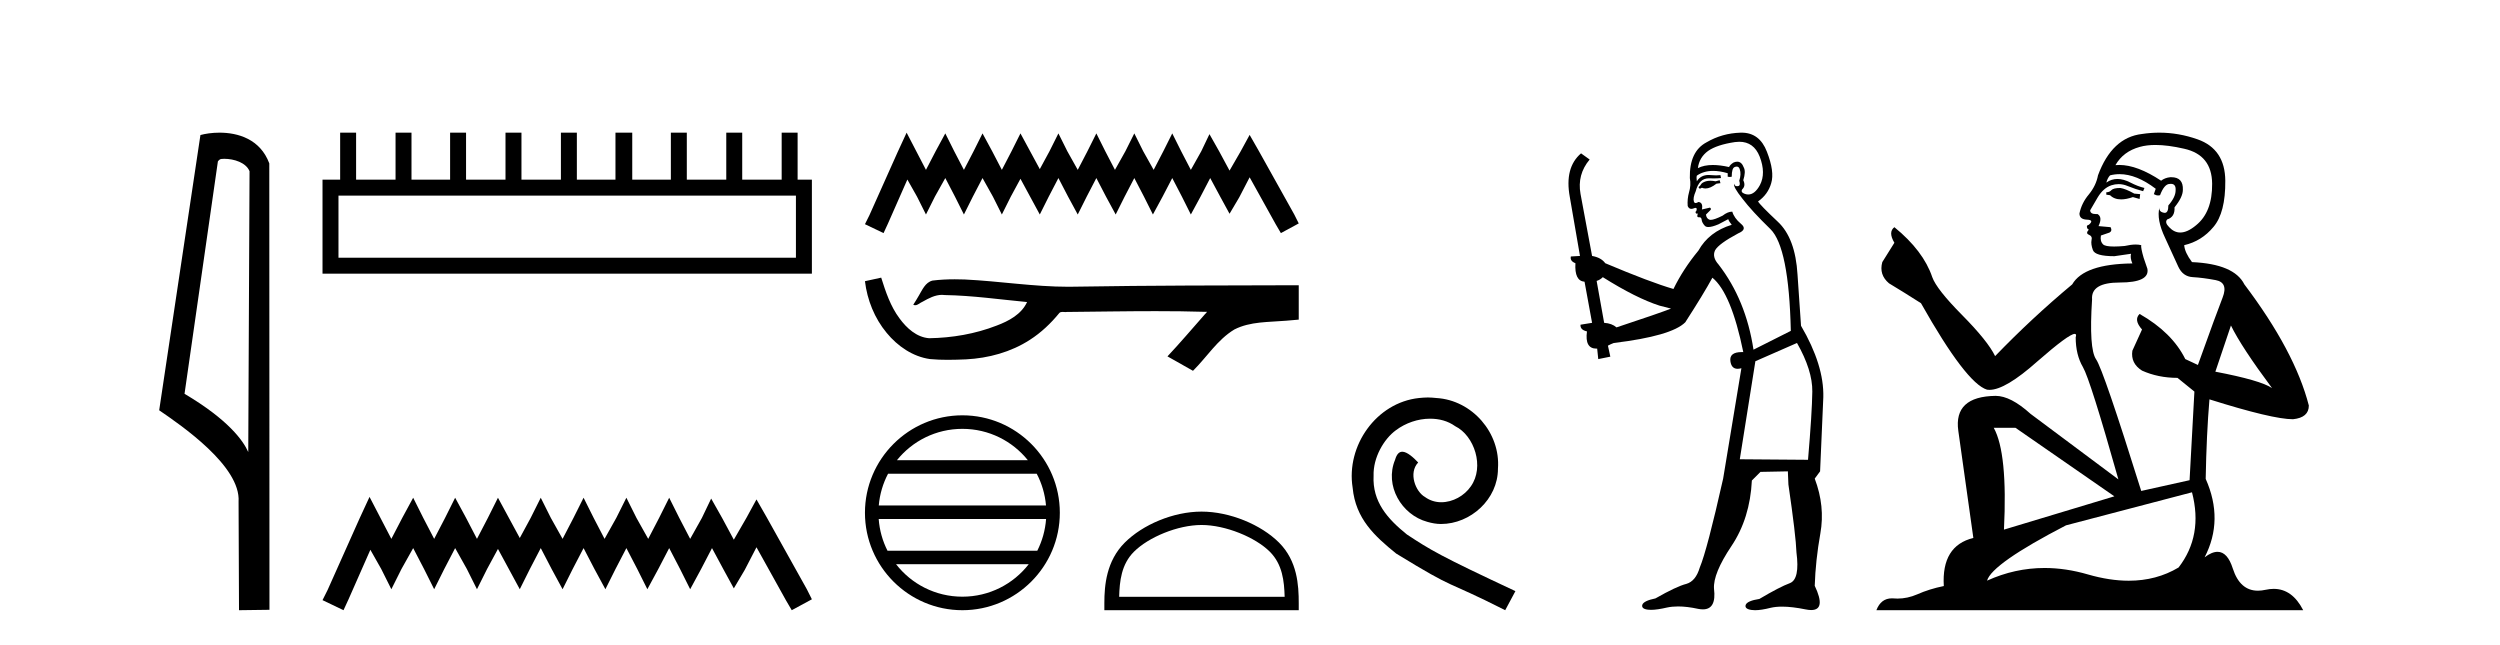
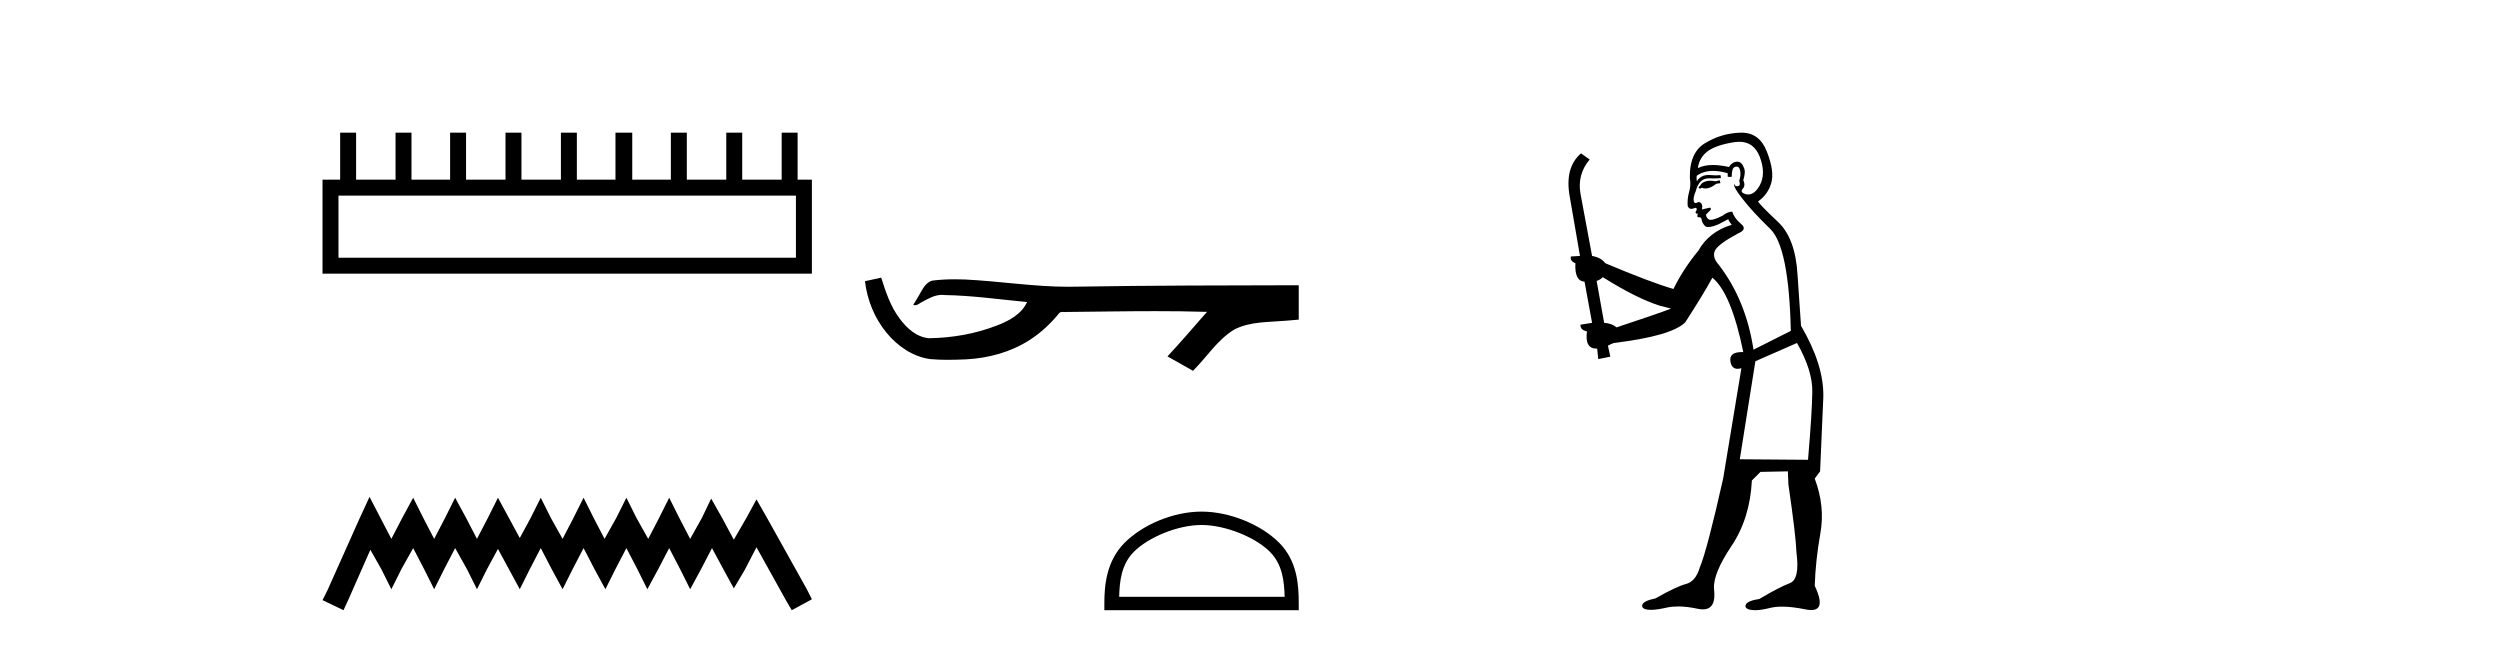
<svg xmlns="http://www.w3.org/2000/svg" width="159.0" height="41.0">
-   <path d="M 14.259 10.1 C 14.884 10.1 15.648 10.34 15.871 10.89 L 15.789 28.751 L 15.789 28.751 C 15.473 28.034 14.531 26.699 11.736 25.046 L 13.858 10.263 C 13.958 10.157 13.955 10.1 14.259 10.1 ZM 15.789 28.751 L 15.789 28.751 C 15.789 28.751 15.789 28.751 15.789 28.751 L 15.789 28.751 L 15.789 28.751 ZM 13.962 8.437 C 13.484 8.437 13.053 8.505 12.747 8.588 L 10.124 26.094 C 11.512 27.044 15.325 29.648 15.173 31.91 L 15.201 38.809 L 17.138 38.783 L 17.127 10.393 C 16.551 8.837 15.12 8.437 13.962 8.437 Z" style="fill:#000000;stroke:none" />
  <path d="M 50.621 12.441 L 50.621 16.391 L 21.527 16.391 L 21.527 12.441 ZM 21.634 8.437 L 21.634 11.426 L 20.512 11.426 L 20.512 17.405 L 51.636 17.405 L 51.636 11.426 L 50.728 11.426 L 50.728 8.437 L 49.714 8.437 L 49.714 11.426 L 47.205 11.426 L 47.205 8.437 L 46.191 8.437 L 46.191 11.426 L 43.681 11.426 L 43.681 8.437 L 42.667 8.437 L 42.667 11.426 L 40.211 11.426 L 40.211 8.437 L 39.144 8.437 L 39.144 11.426 L 36.688 11.426 L 36.688 8.437 L 35.674 8.437 L 35.674 11.426 L 33.165 11.426 L 33.165 8.437 L 32.15 8.437 L 32.15 11.426 L 29.641 11.426 L 29.641 8.437 L 28.627 8.437 L 28.627 11.426 L 26.171 11.426 L 26.171 8.437 L 25.157 8.437 L 25.157 11.426 L 22.648 11.426 L 22.648 8.437 Z" style="fill:#000000;stroke:none" />
  <path d="M 23.502 31.602 L 22.861 32.99 L 20.833 37.528 L 20.512 38.169 L 21.847 38.809 L 22.167 38.115 L 23.555 34.966 L 24.249 36.193 L 24.89 37.475 L 25.531 36.193 L 26.278 34.859 L 26.972 36.193 L 27.613 37.475 L 28.253 36.193 L 28.947 34.859 L 29.695 36.193 L 30.335 37.475 L 30.976 36.193 L 31.67 34.912 L 32.364 36.193 L 33.058 37.475 L 33.698 36.193 L 34.392 34.859 L 35.086 36.193 L 35.78 37.475 L 36.421 36.193 L 37.115 34.859 L 37.809 36.193 L 38.503 37.475 L 39.144 36.193 L 39.838 34.859 L 40.532 36.193 L 41.172 37.475 L 41.866 36.193 L 42.56 34.859 L 43.254 36.193 L 43.895 37.475 L 44.589 36.193 L 45.283 34.859 L 46.03 36.247 L 46.671 37.421 L 47.365 36.247 L 48.112 34.805 L 49.981 38.169 L 50.355 38.809 L 51.636 38.115 L 51.315 37.475 L 48.753 32.884 L 48.112 31.763 L 47.472 32.937 L 46.671 34.325 L 45.924 32.937 L 45.23 31.709 L 44.642 32.937 L 43.895 34.272 L 43.201 32.937 L 42.56 31.656 L 41.92 32.937 L 41.226 34.272 L 40.478 32.937 L 39.838 31.656 L 39.197 32.937 L 38.45 34.272 L 37.756 32.937 L 37.115 31.656 L 36.474 32.937 L 35.78 34.272 L 35.033 32.937 L 34.392 31.656 L 33.752 32.937 L 33.058 34.218 L 32.364 32.937 L 31.67 31.656 L 31.029 32.937 L 30.335 34.272 L 29.641 32.937 L 28.947 31.656 L 28.307 32.937 L 27.613 34.272 L 26.919 32.937 L 26.278 31.656 L 25.584 32.937 L 24.89 34.272 L 24.196 32.937 L 23.502 31.602 Z" style="fill:#000000;stroke:none" />
-   <path d="M 57.661 8.437 L 57.093 9.667 L 55.294 13.69 L 55.011 14.258 L 56.194 14.825 L 56.478 14.21 L 57.708 11.418 L 58.323 12.507 L 58.891 13.642 L 59.459 12.507 L 60.121 11.324 L 60.737 12.507 L 61.305 13.642 L 61.872 12.507 L 62.488 11.324 L 63.15 12.507 L 63.718 13.642 L 64.286 12.507 L 64.901 11.371 L 65.516 12.507 L 66.131 13.642 L 66.699 12.507 L 67.315 11.324 L 67.93 12.507 L 68.545 13.642 L 69.113 12.507 L 69.728 11.324 L 70.343 12.507 L 70.958 13.642 L 71.526 12.507 L 72.142 11.324 L 72.757 12.507 L 73.325 13.642 L 73.94 12.507 L 74.555 11.324 L 75.17 12.507 L 75.738 13.642 L 76.353 12.507 L 76.969 11.324 L 77.631 12.554 L 78.199 13.595 L 78.814 12.554 L 79.477 11.276 L 81.133 14.258 L 81.464 14.825 L 82.6 14.21 L 82.316 13.642 L 80.045 9.573 L 79.477 8.579 L 78.909 9.62 L 78.199 10.85 L 77.536 9.62 L 76.921 8.531 L 76.401 9.62 L 75.738 10.803 L 75.123 9.62 L 74.555 8.484 L 73.987 9.62 L 73.372 10.803 L 72.709 9.62 L 72.142 8.484 L 71.574 9.62 L 70.911 10.803 L 70.296 9.62 L 69.728 8.484 L 69.16 9.62 L 68.545 10.803 L 67.882 9.62 L 67.315 8.484 L 66.747 9.62 L 66.131 10.756 L 65.516 9.62 L 64.901 8.484 L 64.333 9.62 L 63.718 10.803 L 63.103 9.62 L 62.488 8.484 L 61.92 9.62 L 61.305 10.803 L 60.689 9.62 L 60.121 8.484 L 59.506 9.62 L 58.891 10.803 L 58.276 9.62 L 57.661 8.437 Z" style="fill:#000000;stroke:none" />
  <path d="M 56.044 17.657 L 56.021 17.663 C 55.684 17.738 55.347 17.811 55.011 17.884 C 55.155 19.08 55.62 20.242 56.392 21.171 C 57.084 22.014 58.052 22.684 59.148 22.837 C 59.523 22.873 59.9 22.885 60.276 22.885 C 60.665 22.885 61.054 22.872 61.441 22.855 C 62.867 22.781 64.294 22.396 65.499 21.614 C 66.216 21.155 66.84 20.561 67.377 19.902 C 67.432 19.85 67.501 19.838 67.573 19.838 C 67.638 19.838 67.707 19.848 67.772 19.848 C 67.8 19.848 67.827 19.846 67.853 19.841 C 69.731 19.824 71.61 19.789 73.488 19.789 C 74.554 19.789 75.62 19.8 76.685 19.833 C 76.704 19.828 76.718 19.826 76.729 19.826 C 76.826 19.826 76.614 19.988 76.583 20.043 C 75.809 20.921 75.052 21.813 74.251 22.666 C 74.792 22.972 75.333 23.278 75.874 23.583 C 76.755 22.713 77.424 21.607 78.504 20.956 C 79.522 20.435 80.696 20.495 81.805 20.397 C 82.07 20.374 82.335 20.352 82.6 20.328 C 82.6 19.599 82.6 18.87 82.6 18.141 C 77.896 18.153 73.192 18.152 68.489 18.231 C 68.313 18.236 68.136 18.238 67.96 18.238 C 65.752 18.238 63.561 17.881 61.357 17.775 C 61.145 17.768 60.933 17.763 60.72 17.763 C 60.248 17.763 59.777 17.786 59.31 17.844 C 58.845 17.957 58.654 18.446 58.43 18.815 C 58.321 19.008 58.204 19.196 58.083 19.382 C 58.126 19.403 58.167 19.412 58.207 19.412 C 58.377 19.412 58.525 19.246 58.683 19.186 C 59.06 18.971 59.472 18.753 59.914 18.753 C 59.974 18.753 60.034 18.757 60.095 18.766 C 61.845 18.795 63.581 19.046 65.322 19.21 C 64.964 19.99 64.158 20.418 63.39 20.706 C 62.025 21.238 60.556 21.488 59.094 21.511 C 58.299 21.452 57.663 20.87 57.214 20.256 C 56.637 19.488 56.33 18.564 56.044 17.657 Z" style="fill:#000000;stroke:none" />
-   <path d="M 61.208 27.275 C 62.893 27.275 64.394 28.053 65.372 29.27 L 57.044 29.27 C 58.021 28.053 59.522 27.275 61.208 27.275 ZM 65.936 30.13 C 66.257 30.742 66.463 31.424 66.526 32.148 L 55.89 32.148 C 55.952 31.424 56.159 30.742 56.48 30.13 ZM 66.531 33.008 C 66.478 33.73 66.282 34.412 65.972 35.025 L 56.444 35.025 C 56.133 34.412 55.938 33.73 55.885 33.008 ZM 65.426 35.885 C 64.45 37.142 62.924 37.949 61.208 37.949 C 59.491 37.949 57.966 37.142 56.99 35.885 ZM 61.208 26.414 C 57.791 26.414 55.011 29.196 55.011 32.612 C 55.011 36.028 57.791 38.809 61.208 38.809 C 64.624 38.809 67.405 36.028 67.405 32.612 C 67.405 29.196 64.624 26.414 61.208 26.414 Z" style="fill:#000000;stroke:none" />
  <path d="M 76.419 33.389 C 77.939 33.389 79.842 34.17 80.763 35.091 C 81.569 35.897 81.675 36.966 81.704 37.958 L 71.178 37.958 C 71.207 36.966 71.313 35.897 72.118 35.091 C 73.039 34.17 74.898 33.389 76.419 33.389 ZM 76.419 32.538 C 74.615 32.538 72.674 33.372 71.536 34.509 C 70.369 35.676 70.237 37.212 70.237 38.361 L 70.237 38.809 L 82.6 38.809 L 82.6 38.361 C 82.6 37.212 82.513 35.676 81.346 34.509 C 80.208 33.372 78.222 32.538 76.419 32.538 Z" style="fill:#000000;stroke:none" />
-   <path d="M 90.811 25.279 C 90.623 25.279 90.435 25.297 90.247 25.314 C 87.531 25.604 85.601 28.354 86.028 31.019 C 86.215 33.001 87.445 34.111 88.795 35.205 C 92.81 37.665 91.682 36.759 95.731 38.809 L 96.38 37.596 C 91.563 35.341 90.982 34.983 89.478 33.992 C 88.248 33.001 87.275 31.908 87.36 30.251 C 87.326 29.106 88.009 27.927 88.778 27.364 C 89.393 26.902 90.179 26.629 90.948 26.629 C 91.528 26.629 92.075 26.766 92.553 27.107 C 93.766 27.705 94.432 29.687 93.544 30.934 C 93.134 31.532 92.4 31.942 91.665 31.942 C 91.306 31.942 90.948 31.839 90.64 31.617 C 90.025 31.276 89.564 30.08 90.196 29.414 C 89.905 29.106 89.495 28.73 89.188 28.73 C 88.983 28.73 88.829 28.884 88.727 29.243 C 88.043 30.883 89.137 32.745 90.777 33.189 C 91.067 33.274 91.358 33.326 91.648 33.326 C 93.527 33.326 95.27 31.754 95.27 29.807 C 95.44 27.534 93.63 25.45 91.358 25.314 C 91.187 25.297 90.999 25.279 90.811 25.279 Z" style="fill:#000000;stroke:none" />
  <path d="M 109.37 11.461 L 109.113 11.53 Q 108.934 11.495 108.78 11.495 Q 108.627 11.495 108.498 11.53 Q 108.242 11.615 108.191 11.717 Q 108.14 11.82 108.02 11.905 L 108.106 12.008 L 108.242 11.94 Q 108.35 11.988 108.471 11.988 Q 108.774 11.988 109.165 11.683 L 109.421 11.649 L 109.37 11.461 ZM 110.618 9.016 Q 111.541 9.016 111.915 9.958 Q 112.325 11.017 111.932 11.769 Q 111.604 12.37 111.189 12.37 Q 111.085 12.37 110.975 12.332 Q 110.685 12.23 110.805 12.042 Q 111.044 11.82 110.873 11.461 Q 111.044 10.915 110.907 10.658 Q 110.77 10.283 110.486 10.283 Q 110.382 10.283 110.258 10.334 Q 110.036 10.47 109.968 10.624 Q 109.394 10.494 108.937 10.494 Q 108.373 10.494 107.986 10.693 Q 108.071 10.009 108.635 9.599 Q 109.199 9.206 110.343 9.036 Q 110.486 9.016 110.618 9.016 ZM 101.939 17.628 Q 104.057 18.96 105.543 19.438 L 106.278 19.626 Q 105.543 19.917 102.81 20.822 Q 102.52 20.566 102.024 20.532 L 101.546 17.867 Q 101.768 17.799 101.939 17.628 ZM 110.457 10.595 Q 110.602 10.595 110.651 10.778 Q 110.753 11.068 110.617 11.495 Q 110.719 11.82 110.531 11.837 Q 110.5 11.842 110.472 11.842 Q 110.321 11.842 110.292 11.683 L 110.292 11.683 Q 110.207 11.871 110.822 12.64 Q 111.419 13.426 112.598 14.57 Q 113.777 15.732 113.896 21.044 L 111.522 22.24 Q 111.044 19.08 109.301 16.825 Q 108.874 16.347 109.079 15.92 Q 109.301 15.51 110.548 14.843 Q 111.163 14.587 110.719 14.228 Q 110.292 13.87 110.173 13.46 Q 109.882 13.46 109.558 13.716 Q 109.021 13.984 108.8 13.984 Q 108.753 13.984 108.721 13.972 Q 108.533 13.904 108.498 13.648 L 108.755 13.391 Q 108.874 13.289 108.755 13.204 L 108.242 13.323 Q 108.328 12.879 108.02 12.845 Q 107.913 12.914 107.843 12.914 Q 107.758 12.914 107.73 12.811 Q 107.661 12.589 107.849 12.162 Q 107.952 11.752 108.174 11.53 Q 108.379 11.34 108.7 11.34 Q 108.727 11.34 108.755 11.342 Q 108.874 11.347 108.992 11.347 Q 109.227 11.347 109.455 11.325 L 109.421 11.137 Q 109.293 11.154 109.143 11.154 Q 108.994 11.154 108.823 11.137 Q 108.744 11.128 108.67 11.128 Q 108.171 11.128 107.918 11.53 Q 107.884 11.273 107.918 11.171 Q 108.35 10.869 108.953 10.869 Q 109.376 10.869 109.882 11.017 L 109.882 11.239 Q 109.959 11.256 110.023 11.256 Q 110.087 11.256 110.138 11.239 Q 110.138 10.693 110.326 10.624 Q 110.399 10.595 110.457 10.595 ZM 114.289 21.813 Q 115.28 23.555 115.263 24.905 Q 115.246 26.254 114.99 29.243 L 110.651 29.209 L 111.642 22.974 L 114.289 21.813 ZM 110.765 8.437 Q 110.734 8.437 110.702 8.438 Q 109.523 8.472 108.533 9.053 Q 107.439 9.633 107.474 11.325 Q 107.559 11.786 107.422 12.23 Q 107.303 12.657 107.337 13.101 Q 107.41 13.284 107.57 13.284 Q 107.635 13.284 107.713 13.255 Q 107.792 13.22 107.84 13.22 Q 107.956 13.22 107.884 13.426 Q 107.815 13.46 107.849 13.545 Q 107.872 13.591 107.925 13.591 Q 107.952 13.591 107.986 13.579 L 107.986 13.579 Q 107.89 13.82 108.034 13.82 Q 108.044 13.82 108.054 13.819 Q 108.068 13.817 108.081 13.817 Q 108.21 13.817 108.225 13.972 Q 108.242 14.16 108.43 14.365 Q 108.504 14.439 108.654 14.439 Q 108.886 14.439 109.301 14.263 L 109.916 13.938 Q 109.968 14.092 110.138 14.297 Q 108.686 14.741 108.02 15.937 Q 107.047 17.115 106.432 18.379 Q 104.963 17.952 102.093 16.74 Q 101.837 16.381 101.256 16.278 L 100.521 12.332 Q 100.299 11.102 101.102 10.146 L 100.555 9.753 Q 99.496 10.658 99.838 12.52 L 100.487 16.278 L 99.906 16.312 Q 99.838 16.603 100.197 16.74 Q 100.128 17.867 100.777 17.918 L 101.256 20.532 Q 100.88 20.6 100.521 20.651 Q 100.487 20.976 100.931 21.078 Q 100.782 22.173 101.534 22.173 Q 101.557 22.173 101.58 22.172 L 101.649 22.838 L 102.417 22.684 L 102.264 21.984 Q 102.451 21.881 102.639 21.813 Q 106.312 21.369 107.183 20.498 Q 108.362 18.67 108.908 17.662 Q 110.104 18.636 110.873 22.394 Q 110.825 22.392 110.78 22.392 Q 109.972 22.392 110.053 22.974 Q 110.12 23.456 110.511 23.456 Q 110.62 23.456 110.753 23.419 L 110.753 23.419 L 109.592 30.439 Q 108.567 35 108.106 36.093 Q 107.849 36.964 107.252 37.135 Q 106.637 37.289 105.287 38.058 Q 104.535 38.211 104.45 38.468 Q 104.382 38.724 104.809 38.775 Q 104.897 38.786 105.003 38.786 Q 105.391 38.786 106.022 38.639 Q 106.343 38.57 106.724 38.57 Q 107.296 38.57 108.003 38.724 Q 108.166 38.756 108.303 38.756 Q 109.173 38.756 109.011 37.443 Q 108.943 36.486 110.121 34.727 Q 111.3 32.967 111.419 30.559 L 111.966 30.012 L 113.708 29.978 L 113.743 30.815 Q 114.221 34.095 114.255 35.137 Q 114.477 36.828 113.845 37.084 Q 113.196 37.323 111.898 38.092 Q 111.129 38.211 111.027 38.468 Q 110.941 38.724 111.385 38.792 Q 111.492 38.809 111.622 38.809 Q 112.013 38.809 112.615 38.656 Q 112.931 38.582 113.341 38.582 Q 113.975 38.582 114.836 38.758 Q 115.036 38.799 115.191 38.799 Q 116.152 38.799 115.417 37.255 Q 115.468 35.649 115.775 33.924 Q 116.083 32.199 115.417 30.439 L 115.758 29.978 L 115.963 25.263 Q 116.015 23.231 114.545 20.72 Q 114.477 19.797 114.323 17.474 Q 114.187 15.134 113.059 14.092 Q 111.932 13.033 111.812 12.811 Q 112.444 12.367 112.649 11.649 Q 112.871 10.915 112.376 9.651 Q 111.911 8.437 110.765 8.437 Z" style="fill:#000000;stroke:none" />
-   <path d="M 134.849 11.955 Q 134.422 11.955 134.286 12.091 Q 134.166 12.228 133.961 12.228 L 133.961 12.382 L 134.2 12.416 Q 134.465 12.681 134.905 12.681 Q 135.231 12.681 135.652 12.535 L 136.079 12.655 L 136.114 12.348 L 135.738 12.313 Q 135.191 12.006 134.849 11.955 ZM 137.087 9.22 Q 137.875 9.22 138.915 9.46 Q 140.675 9.853 140.692 11.681 Q 140.709 13.492 139.667 14.329 Q 139.116 14.788 138.664 14.788 Q 138.275 14.788 137.959 14.449 Q 137.651 14.141 137.839 13.953 Q 138.334 13.8 138.3 13.185 Q 138.83 12.535 138.83 12.074 Q 138.863 11.27 138.091 11.27 Q 138.06 11.27 138.027 11.271 Q 137.685 11.305 137.446 11.493 Q 135.935 10.491 134.785 10.491 Q 134.662 10.491 134.542 10.503 L 134.542 10.503 Q 135.037 9.631 136.097 9.341 Q 136.529 9.22 137.087 9.22 ZM 141.888 20.701 Q 142.554 22.068 144.501 24.682 Q 143.767 24.186 140.897 23.639 L 141.888 20.701 ZM 134.804 11.076 Q 135.882 11.076 137.104 12.006 L 136.985 12.348 Q 137.128 12.431 137.264 12.431 Q 137.321 12.431 137.378 12.416 Q 137.651 11.698 137.993 11.698 Q 138.034 11.693 138.07 11.693 Q 138.399 11.693 138.369 12.108 Q 138.369 12.535 137.907 13.065 Q 137.907 13.538 137.677 13.538 Q 137.641 13.538 137.6 13.526 Q 137.292 13.458 137.344 13.185 L 137.344 13.185 Q 137.139 13.953 137.702 15.132 Q 138.249 16.328 138.539 16.96 Q 138.83 17.592 139.462 17.626 Q 140.094 17.66 140.914 17.814 Q 141.734 17.968 141.358 18.925 Q 140.982 19.881 139.787 23.212 L 138.984 22.837 Q 138.147 21.145 136.079 19.967 L 136.079 19.967 Q 135.687 20.342 136.233 20.957 L 135.618 22.307 Q 135.499 23.11 136.233 23.571 Q 137.258 24.032 138.488 24.032 L 139.564 24.904 L 139.257 30.541 L 136.182 31.224 Q 133.773 23.52 133.312 22.854 Q 132.851 22.187 133.056 19.044 Q 132.97 17.968 134.815 17.968 Q 136.729 17.968 136.575 17.097 L 136.336 16.396 Q 136.148 15.747 136.182 15.593 Q 136.032 15.552 135.832 15.552 Q 135.533 15.552 135.123 15.645 Q 134.736 15.679 134.455 15.679 Q 133.893 15.679 133.756 15.542 Q 133.551 15.337 133.619 14.978 L 134.166 14.79 Q 134.354 14.688 134.234 14.449 L 133.466 14.38 Q 133.739 13.8 133.397 13.612 Q 133.346 13.615 133.301 13.615 Q 132.936 13.615 132.936 13.373 Q 133.056 13.15 133.414 12.553 Q 133.773 11.955 134.286 11.784 Q 134.516 11.71 134.743 11.71 Q 135.038 11.71 135.328 11.835 Q 135.84 12.04 136.302 12.16 L 136.387 11.955 Q 135.96 11.852 135.499 11.613 Q 135.054 11.382 134.67 11.382 Q 134.286 11.382 133.961 11.613 Q 134.047 11.305 134.2 11.152 Q 134.496 11.076 134.804 11.076 ZM 128.187 27.21 L 134.474 31.566 L 127.452 33.684 Q 127.692 28.816 126.803 27.21 ZM 139.411 31.31 Q 140.128 34.06 138.557 36.093 Q 137.149 36.934 135.387 36.934 Q 134.177 36.934 132.8 36.537 Q 131.388 36.124 130.036 36.124 Q 128.148 36.124 126.376 36.93 Q 126.684 35.854 131.399 33.411 L 139.411 31.31 ZM 137.332 8.437 Q 136.785 8.437 136.233 8.521 Q 134.32 8.743 133.432 11.152 Q 133.312 11.801 132.851 12.365 Q 132.39 12.911 132.253 13.578 Q 132.253 13.953 132.731 13.97 Q 133.21 13.988 132.851 14.295 Q 132.697 14.329 132.731 14.449 Q 132.748 14.568 132.851 14.603 Q 132.629 14.842 132.851 14.927 Q 133.09 15.03 133.022 15.269 Q 132.97 15.525 133.107 15.901 Q 133.244 16.294 134.474 16.294 L 135.533 16.14 L 135.533 16.14 Q 135.464 16.396 135.618 16.755 Q 132.543 16.789 131.792 18.087 Q 129.212 20.24 126.889 22.649 Q 126.427 21.692 124.788 20.035 Q 123.165 18.395 122.891 17.626 Q 122.328 15.952 120.483 14.449 Q 120.073 14.756 120.483 15.44 L 119.714 16.67 Q 119.492 17.472 120.141 18.019 Q 121.132 18.617 122.174 19.283 Q 125.044 24.374 126.376 24.784 Q 126.45 24.795 126.53 24.795 Q 127.544 24.795 129.571 22.99 Q 131.579 21.235 131.953 21.235 Q 132.085 21.235 132.014 21.453 Q 132.014 22.563 132.475 23.349 Q 132.936 24.135 134.73 30.49 L 129.144 26.322 Q 127.88 25.177 126.923 25.177 Q 124.241 25.211 124.548 27.398 L 125.505 34.214 Q 123.472 34.709 123.626 37.272 Q 122.703 37.46 121.935 37.801 Q 121.314 38.07 120.681 38.07 Q 120.548 38.07 120.414 38.058 Q 120.368 38.055 120.324 38.055 Q 119.627 38.055 119.338 38.809 L 146.483 38.809 Q 145.79 37.452 144.606 37.452 Q 144.359 37.452 144.091 37.511 Q 143.833 37.568 143.603 37.568 Q 142.462 37.568 142.007 36.161 Q 141.67 35.096 141.036 35.096 Q 140.673 35.096 140.214 35.444 Q 141.444 33.069 140.282 30.456 Q 140.333 27.62 140.521 25.399 Q 144.536 26.663 145.834 26.663 Q 146.842 26.561 146.842 25.792 Q 145.954 22.341 142.742 18.087 Q 142.093 16.789 139.411 16.67 Q 138.949 16.055 138.915 15.593 Q 140.026 15.337 140.777 14.432 Q 141.546 13.526 141.529 11.493 Q 141.512 9.478 139.769 8.863 Q 138.563 8.437 137.332 8.437 Z" style="fill:#000000;stroke:none" />
</svg>